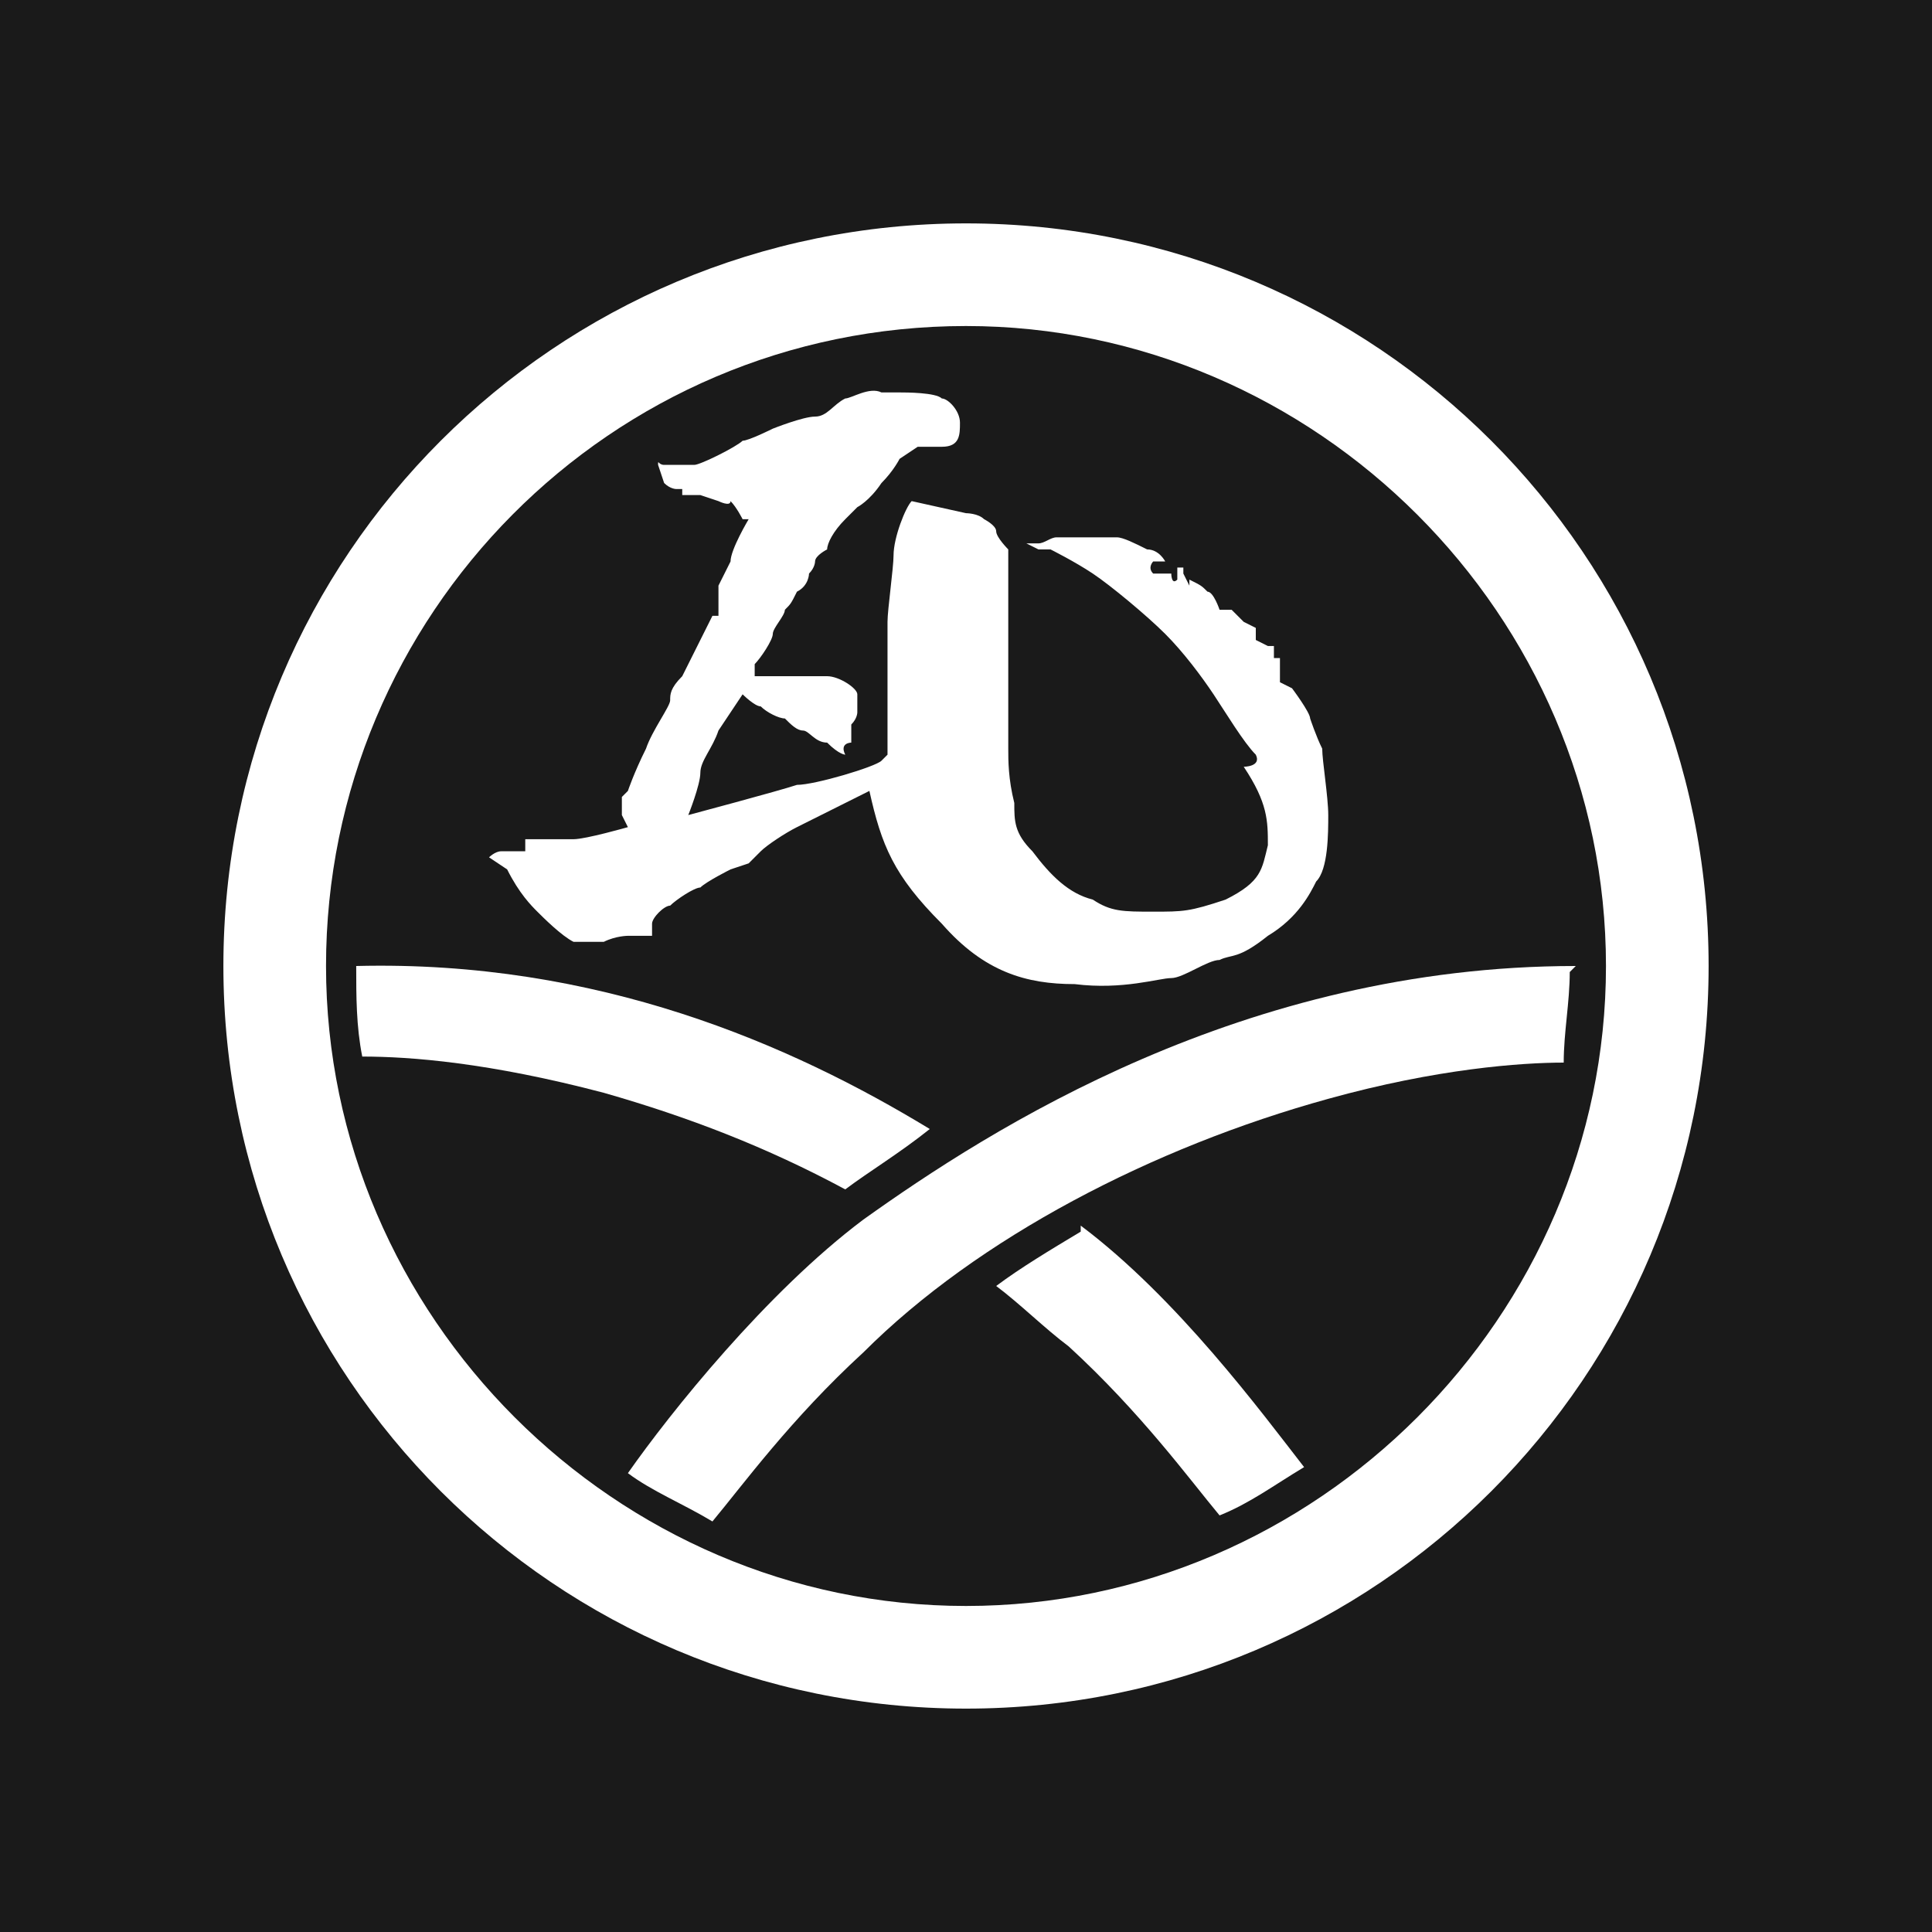
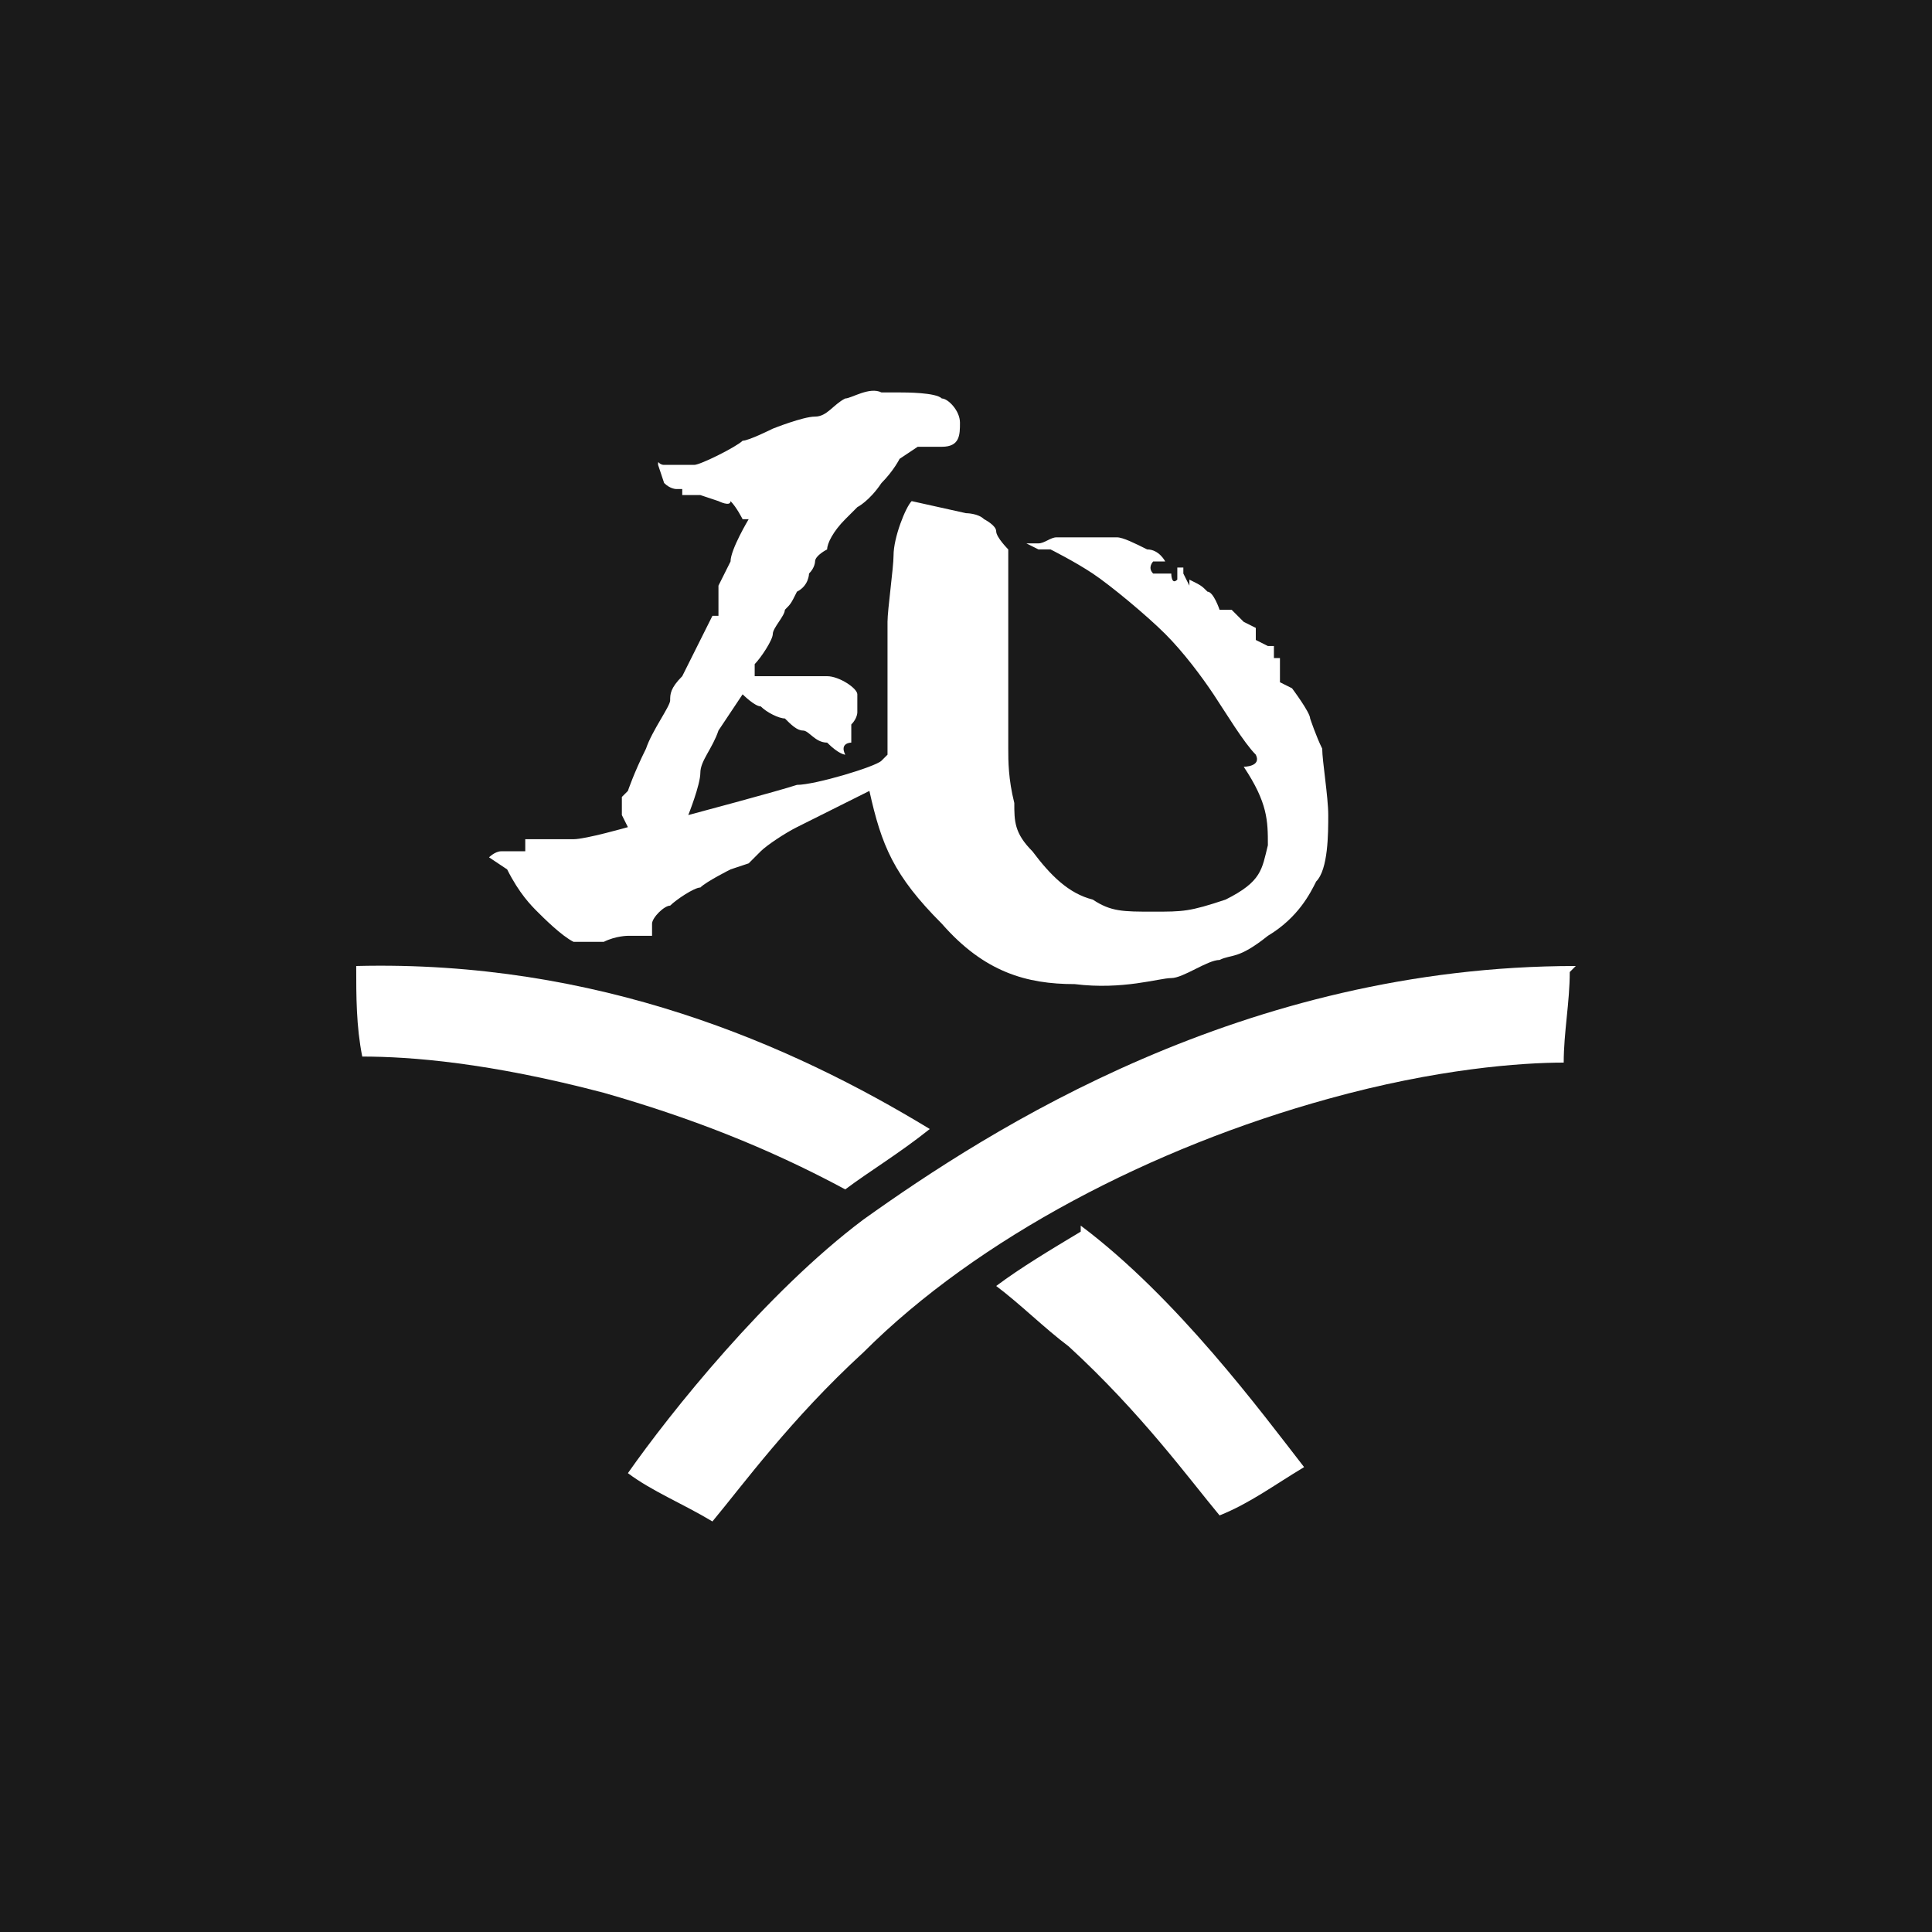
<svg xmlns="http://www.w3.org/2000/svg" version="1.1" viewBox="0 0 32 32">
  <defs>
    <style>
      .cls-1 {
        fill: #fff;
      }

      .cls-2 {
        fill: #1a1a1a;
      }
    </style>
  </defs>
  <g>
    <g id="_レイヤー_1" data-name="レイヤー_1">
      <rect class="cls-2" width="32" height="32" />
      <g>
-         <path class="cls-1" d="M28.3,16c0,6.8-5.5,12.3-12.3,12.3S3.7,22.8,3.7,16,9.2,3.7,16,3.7s12.3,5.5,12.3,12.3ZM16,5.4c-5.9,0-10.6,4.8-10.6,10.6s4.8,10.6,10.6,10.6,10.6-4.8,10.6-10.6-4.8-10.6-10.6-10.6Z" />
-         <path class="cls-1" d="M16,8.5c0,0,.2,0,.3.1,0,0,.2.1.2.2,0,.1.2.3.2.3,0,0,0,.2,0,.3,0,0,0,.6,0,.8,0,.2,0,.6,0,.7,0,.1,0,.2,0,.3,0,.1,0,.3,0,.3,0,0,0,.7,0,.9s0,.5.1.9c0,.3,0,.5.3.8.3.4.6.7,1,.8.3.2.5.2,1,.2.5,0,.6,0,1.2-.2.6-.3.6-.5.7-.9,0-.4,0-.7-.4-1.3,0,0,.3,0,.2-.2-.2-.2-.5-.7-.7-1-.2-.3-.5-.7-.8-1-.3-.3-.9-.8-1.2-1-.3-.2-.7-.4-.7-.4h0c0,0,0,0,0,0-.1,0-.2,0-.2,0,0,0,0,0-.2-.1-.2,0-.4,0-.4,0,0,0,.2,0,.4,0,0,0,0,0,.2,0,.1,0,.2-.1.3-.1,0,0,.2,0,.2,0,0,0,0,0,.2,0,.1,0,.5,0,.6,0,.1,0,.3.1.5.2.2,0,.3.2.3.2,0,0-.1,0-.2,0,0,0-.1.1,0,.2.1,0,.2,0,.1,0,0,0,.1,0,.2,0,0,0,0,.2.1.1,0,0,0-.2,0-.2,0,0,0,0,.1,0,0,0,0,.2,0,.2,0,0,0-.1,0-.1,0,0,0,0,0,0,0,0,.1.2.1.2v-.2s0,0,0,.1c.2.1.2.1.3.2.1,0,.2.3.2.3h0c0,0,0,0,.2,0,0,0,.2.2.2.2,0,0,.2.1.2.1,0,0,0,.2,0,.2h0c0,0,.2.1.2.1,0,0,0,0,.1,0,0,0,0,.2,0,.2,0,0,0,0,.1,0,0,0,0,.1,0,.2,0,0,0,.1,0,.2,0,0,.2.1.2.1,0,0,.3.4.3.5,0,0,.1.3.2.5,0,.2.1.8.1,1.1s0,.9-.2,1.1c-.1.2-.3.6-.8.9-.5.4-.6.3-.8.4-.2,0-.6.3-.8.3-.2,0-.8.2-1.6.1-.8,0-1.5-.2-2.2-1-.8-.8-1-1.3-1.2-2.2,0,0-1,.5-1.2.6-.2.1-.5.3-.6.4,0,0-.2.2-.2.2,0,0-.3.1-.3.1,0,0-.4.2-.5.3-.1,0-.4.2-.5.3-.1,0-.3.2-.3.3,0,0,0,.2,0,.2h-.1s0,0,0,0c0,0,0,0-.1,0,0,0-.2,0-.2,0h0s-.2,0-.4.1c-.1,0-.3,0-.5,0-.2-.1-.5-.4-.6-.5-.1-.1-.3-.3-.5-.7l-.3-.2s0,0,0,0c0,0,.1-.1.2-.1.1,0,.4,0,.4,0v-.2c-.1,0,0,0,.2,0,.2,0,.5,0,.6,0,.2,0,.9-.2.9-.2,0,0,0,0-.1-.2,0-.1,0-.3,0-.3,0,0,0,0,.1-.1,0,0,.1-.3.3-.7.1-.3.4-.7.4-.8,0-.1,0-.2.2-.4.1-.2.2-.4.3-.6.1-.2.2-.4.2-.4h.1c0-.1,0-.2,0-.2,0,0,0,0,0,0,0,0,0-.3,0-.3h0s.1-.2.2-.4c0-.2.3-.7.3-.7,0,0,0,0,0,0,0,0,0,0,0,0,0,0,0,0-.1,0,0,0-.1-.2-.2-.3h0c0,.1-.2,0-.2,0,0,0-.3-.1-.3-.1,0,0,.1,0,0,0,0,0-.2,0-.2,0,0,0,0,0,0,0,0,0,0,0-.1,0,0,0,0,0,0,0,0,0,0,0,0,0,0,0,0,.2,0,.1,0,0,0-.1,0-.2,0,0-.1,0-.1,0,0,0-.1,0-.2-.1,0,0-.1-.3-.1-.3,0,0,0,0,0,0h0c0-.1,0,0,.1,0,0,0,0,0,0,0h0c0,0,.2,0,.3,0,.1,0,0,0,.2,0,.1,0,.7-.3.8-.4.1,0,.5-.2.5-.2,0,0,.5-.2.7-.2.2,0,.3-.2.5-.3.1,0,.4-.2.6-.1,0,0,.2,0,.3,0s.6,0,.7.1c.1,0,.3.2.3.4,0,.2,0,.4-.3.4-.3,0-.4,0-.4,0,0,0,0,0-.3.2,0,0-.1.2-.3.4-.2.3-.4.4-.4.4,0,0,0,0-.2.2-.2.2-.3.4-.3.5,0,0-.2.1-.2.2,0,0,0,.1-.1.2,0,0,0,.2-.2.3-.1.2-.1.2-.2.3,0,.1-.2.3-.2.4,0,.1-.2.4-.3.5,0,0,0,.2,0,.2,0,0,.1,0,.3,0s.6,0,.9,0c.2,0,.5.2.5.3,0,0,0,.1,0,.1h0c0,.1,0,.1,0,.2,0,0,0,.1-.1.2,0,0,0,.2,0,.3,0,0-.2,0-.1.2,0,0-.1,0-.3-.2-.2,0-.3-.2-.4-.2-.1,0-.2-.1-.3-.2-.1,0-.3-.1-.4-.2-.1,0-.3-.2-.3-.2,0,0-.2.3-.4.6-.1.3-.3.5-.3.7,0,.2-.2.7-.2.7,0,0,1.5-.4,1.8-.5.3,0,1.3-.3,1.4-.4,0,0,.1-.1.1-.1,0,0,0-.9,0-1.1,0-.2,0-.4,0-.5,0,0,0-.4,0-.6,0-.2.1-.9.1-1.1,0-.3.2-.8.3-.9h0Z" />
+         <path class="cls-1" d="M16,8.5c0,0,.2,0,.3.1,0,0,.2.1.2.2,0,.1.2.3.2.3,0,0,0,.2,0,.3,0,0,0,.6,0,.8,0,.2,0,.6,0,.7,0,.1,0,.2,0,.3,0,.1,0,.3,0,.3,0,0,0,.7,0,.9s0,.5.1.9c0,.3,0,.5.3.8.3.4.6.7,1,.8.3.2.5.2,1,.2.5,0,.6,0,1.2-.2.6-.3.6-.5.7-.9,0-.4,0-.7-.4-1.3,0,0,.3,0,.2-.2-.2-.2-.5-.7-.7-1-.2-.3-.5-.7-.8-1-.3-.3-.9-.8-1.2-1-.3-.2-.7-.4-.7-.4c0,0,0,0,0,0-.1,0-.2,0-.2,0,0,0,0,0-.2-.1-.2,0-.4,0-.4,0,0,0,.2,0,.4,0,0,0,0,0,.2,0,.1,0,.2-.1.3-.1,0,0,.2,0,.2,0,0,0,0,0,.2,0,.1,0,.5,0,.6,0,.1,0,.3.1.5.2.2,0,.3.2.3.2,0,0-.1,0-.2,0,0,0-.1.1,0,.2.1,0,.2,0,.1,0,0,0,.1,0,.2,0,0,0,0,.2.1.1,0,0,0-.2,0-.2,0,0,0,0,.1,0,0,0,0,.2,0,.2,0,0,0-.1,0-.1,0,0,0,0,0,0,0,0,.1.2.1.2v-.2s0,0,0,.1c.2.1.2.1.3.2.1,0,.2.3.2.3h0c0,0,0,0,.2,0,0,0,.2.2.2.2,0,0,.2.1.2.1,0,0,0,.2,0,.2h0c0,0,.2.1.2.1,0,0,0,0,.1,0,0,0,0,.2,0,.2,0,0,0,0,.1,0,0,0,0,.1,0,.2,0,0,0,.1,0,.2,0,0,.2.1.2.1,0,0,.3.4.3.5,0,0,.1.3.2.5,0,.2.1.8.1,1.1s0,.9-.2,1.1c-.1.2-.3.6-.8.9-.5.4-.6.3-.8.4-.2,0-.6.3-.8.3-.2,0-.8.2-1.6.1-.8,0-1.5-.2-2.2-1-.8-.8-1-1.3-1.2-2.2,0,0-1,.5-1.2.6-.2.1-.5.3-.6.4,0,0-.2.2-.2.2,0,0-.3.1-.3.1,0,0-.4.2-.5.3-.1,0-.4.2-.5.3-.1,0-.3.2-.3.3,0,0,0,.2,0,.2h-.1s0,0,0,0c0,0,0,0-.1,0,0,0-.2,0-.2,0h0s-.2,0-.4.1c-.1,0-.3,0-.5,0-.2-.1-.5-.4-.6-.5-.1-.1-.3-.3-.5-.7l-.3-.2s0,0,0,0c0,0,.1-.1.2-.1.1,0,.4,0,.4,0v-.2c-.1,0,0,0,.2,0,.2,0,.5,0,.6,0,.2,0,.9-.2.9-.2,0,0,0,0-.1-.2,0-.1,0-.3,0-.3,0,0,0,0,.1-.1,0,0,.1-.3.3-.7.1-.3.4-.7.4-.8,0-.1,0-.2.2-.4.1-.2.2-.4.3-.6.1-.2.2-.4.2-.4h.1c0-.1,0-.2,0-.2,0,0,0,0,0,0,0,0,0-.3,0-.3h0s.1-.2.2-.4c0-.2.3-.7.3-.7,0,0,0,0,0,0,0,0,0,0,0,0,0,0,0,0-.1,0,0,0-.1-.2-.2-.3h0c0,.1-.2,0-.2,0,0,0-.3-.1-.3-.1,0,0,.1,0,0,0,0,0-.2,0-.2,0,0,0,0,0,0,0,0,0,0,0-.1,0,0,0,0,0,0,0,0,0,0,0,0,0,0,0,0,.2,0,.1,0,0,0-.1,0-.2,0,0-.1,0-.1,0,0,0-.1,0-.2-.1,0,0-.1-.3-.1-.3,0,0,0,0,0,0h0c0-.1,0,0,.1,0,0,0,0,0,0,0h0c0,0,.2,0,.3,0,.1,0,0,0,.2,0,.1,0,.7-.3.8-.4.1,0,.5-.2.5-.2,0,0,.5-.2.7-.2.2,0,.3-.2.5-.3.1,0,.4-.2.6-.1,0,0,.2,0,.3,0s.6,0,.7.1c.1,0,.3.2.3.4,0,.2,0,.4-.3.4-.3,0-.4,0-.4,0,0,0,0,0-.3.2,0,0-.1.2-.3.4-.2.3-.4.4-.4.4,0,0,0,0-.2.2-.2.2-.3.4-.3.5,0,0-.2.1-.2.2,0,0,0,.1-.1.2,0,0,0,.2-.2.3-.1.2-.1.2-.2.3,0,.1-.2.3-.2.4,0,.1-.2.4-.3.5,0,0,0,.2,0,.2,0,0,.1,0,.3,0s.6,0,.9,0c.2,0,.5.2.5.3,0,0,0,.1,0,.1h0c0,.1,0,.1,0,.2,0,0,0,.1-.1.2,0,0,0,.2,0,.3,0,0-.2,0-.1.2,0,0-.1,0-.3-.2-.2,0-.3-.2-.4-.2-.1,0-.2-.1-.3-.2-.1,0-.3-.1-.4-.2-.1,0-.3-.2-.3-.2,0,0-.2.3-.4.6-.1.3-.3.5-.3.7,0,.2-.2.7-.2.7,0,0,1.5-.4,1.8-.5.3,0,1.3-.3,1.4-.4,0,0,.1-.1.1-.1,0,0,0-.9,0-1.1,0-.2,0-.4,0-.5,0,0,0-.4,0-.6,0-.2.1-.9.1-1.1,0-.3.2-.8.3-.9h0Z" />
        <path class="cls-1" d="M26.1,16c-5.5,0-9.7,2.7-11.8,4.2-1.6,1.2-3.2,3.2-3.9,4.2.4.3.9.5,1.4.8.5-.6,1.3-1.7,2.5-2.8,1.9-1.9,4.8-3.4,7.7-4.2,1.8-.5,3.2-.6,3.9-.6,0-.5.1-1,.1-1.5s0,0,0,0Z" />
        <path class="cls-1" d="M5.9,16c0,.5,0,1,.1,1.5.8,0,2.1.1,4,.6,1.4.4,2.7.9,4,1.6.4-.3.9-.6,1.4-1-2.3-1.4-5.5-2.8-9.5-2.7,0,0,0,0,0,0ZM17.9,20.4c-.5.3-1,.6-1.4.9.4.3.8.7,1.2,1,1.2,1.1,2,2.2,2.5,2.8.5-.2.9-.5,1.4-.8-.7-.9-2.1-2.8-3.7-4Z" />
      </g>
    </g>
  </g>
</svg>